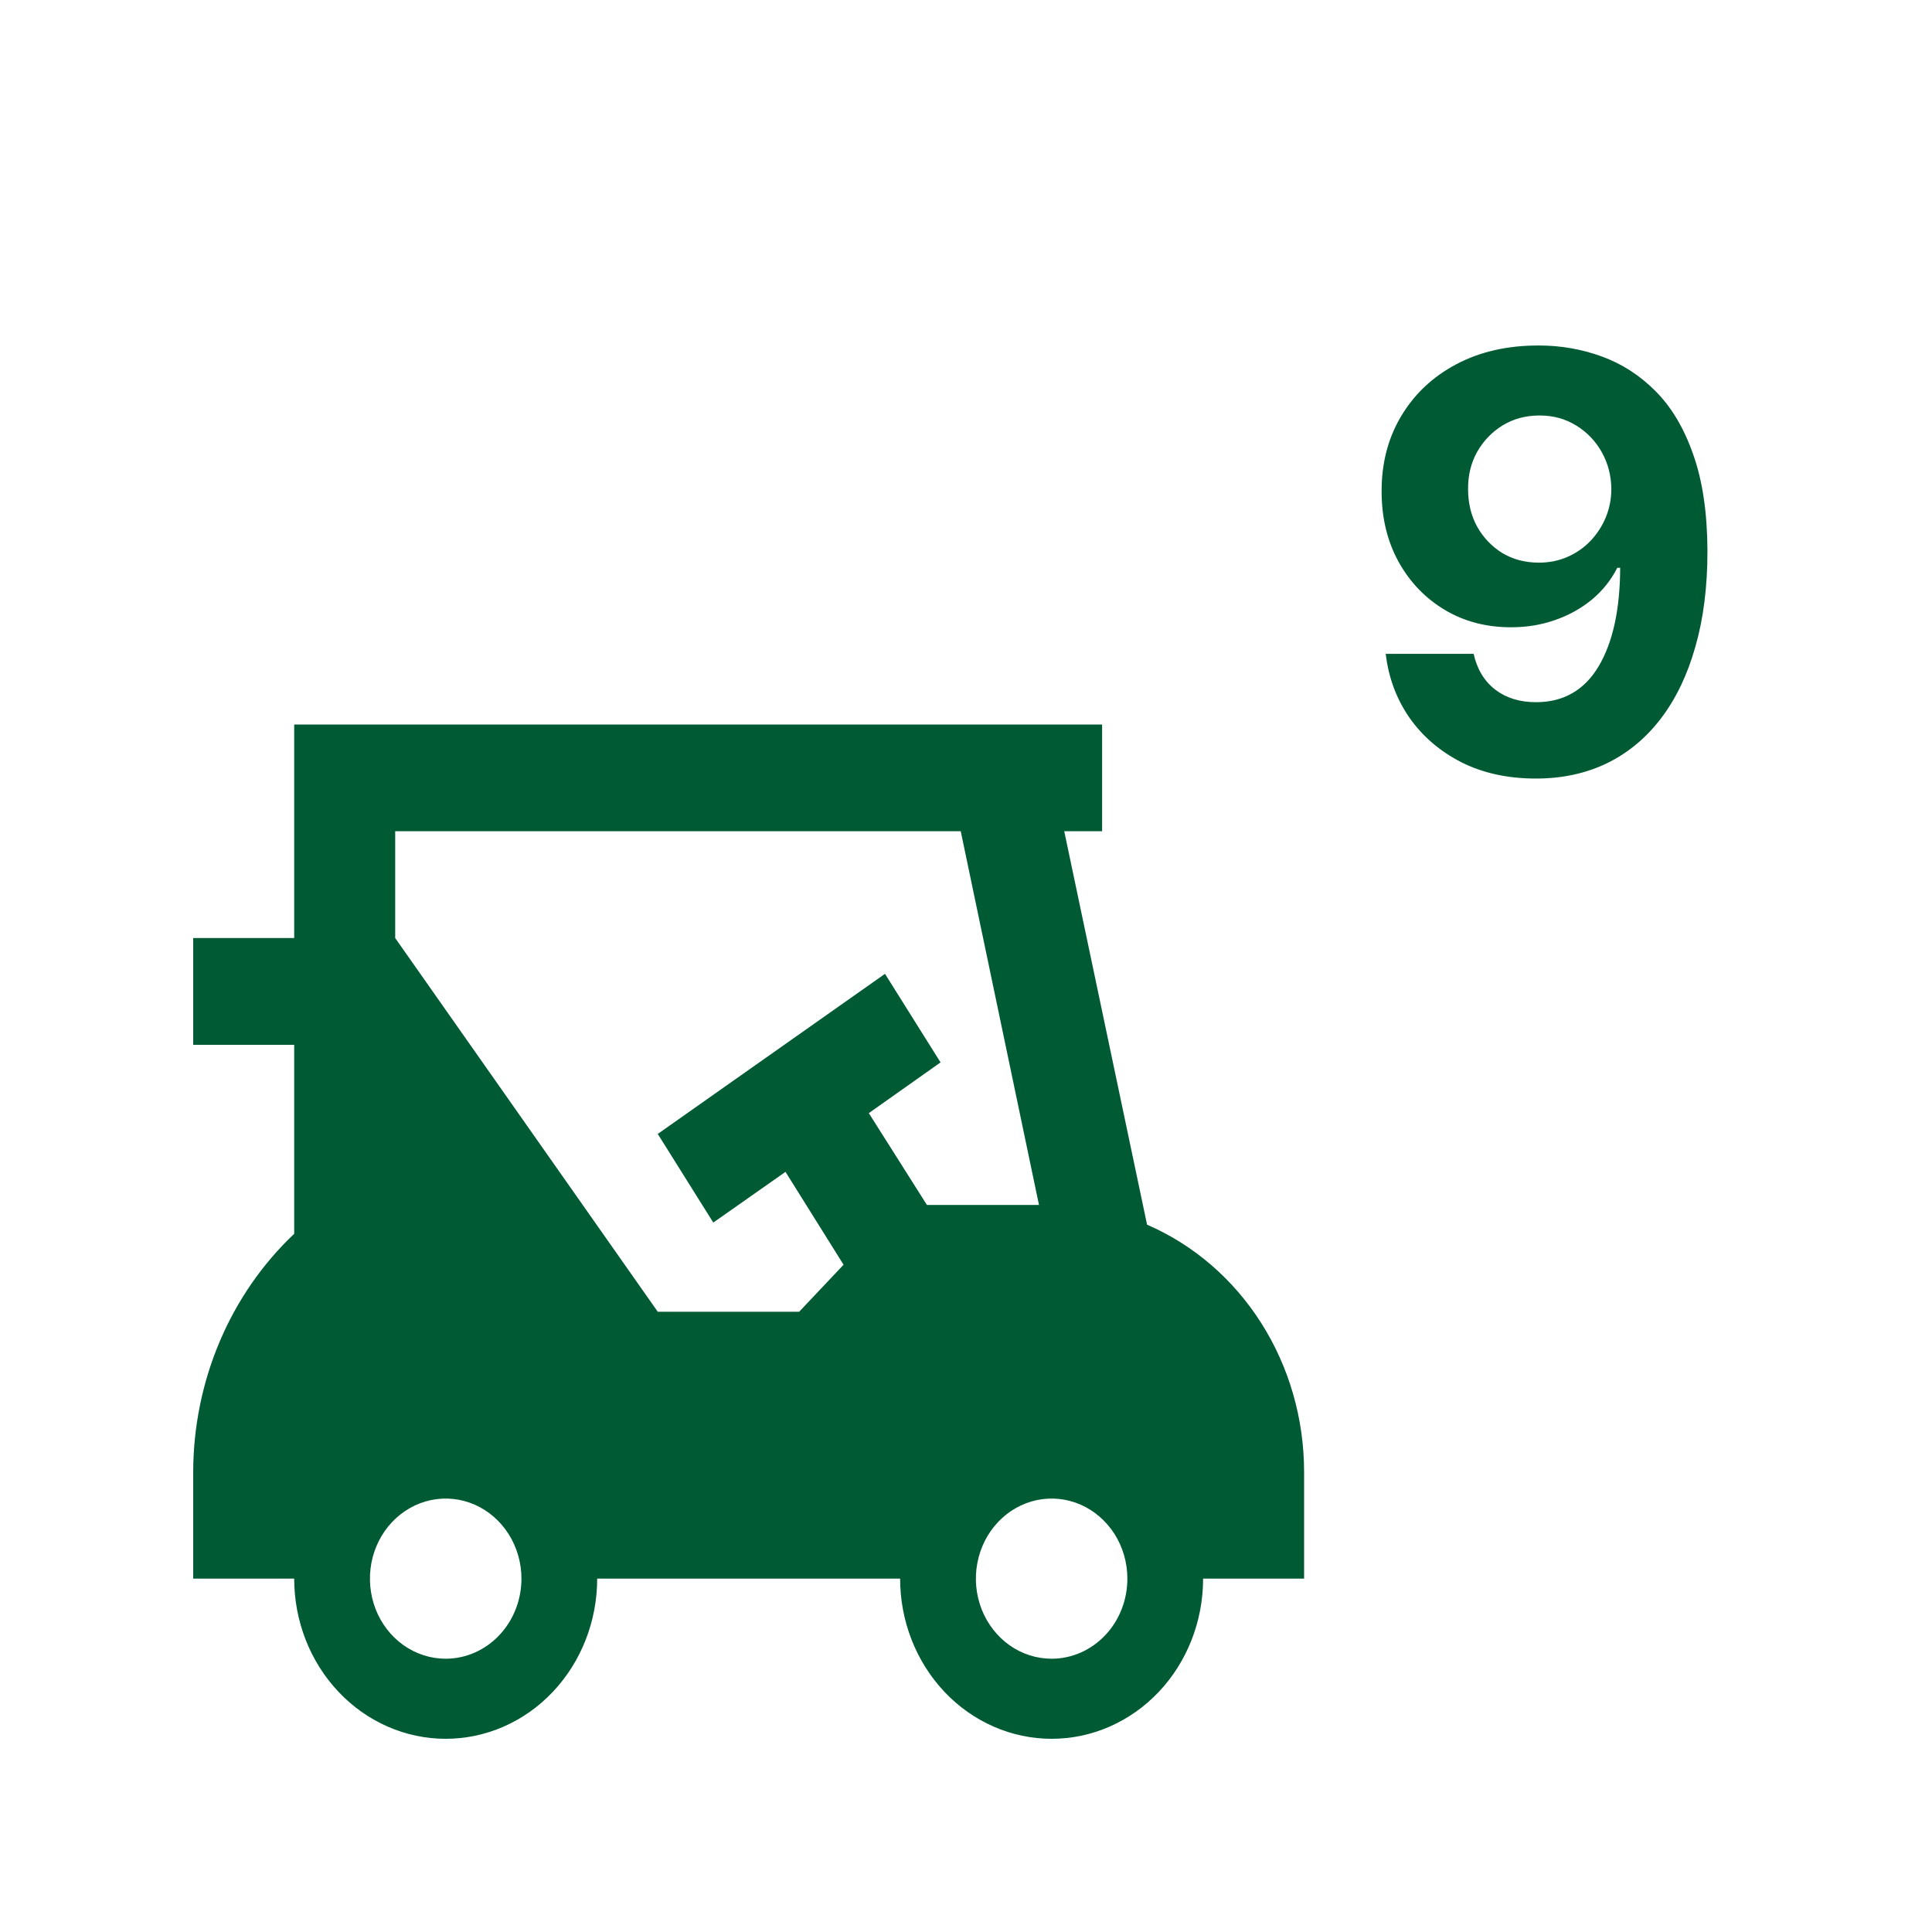
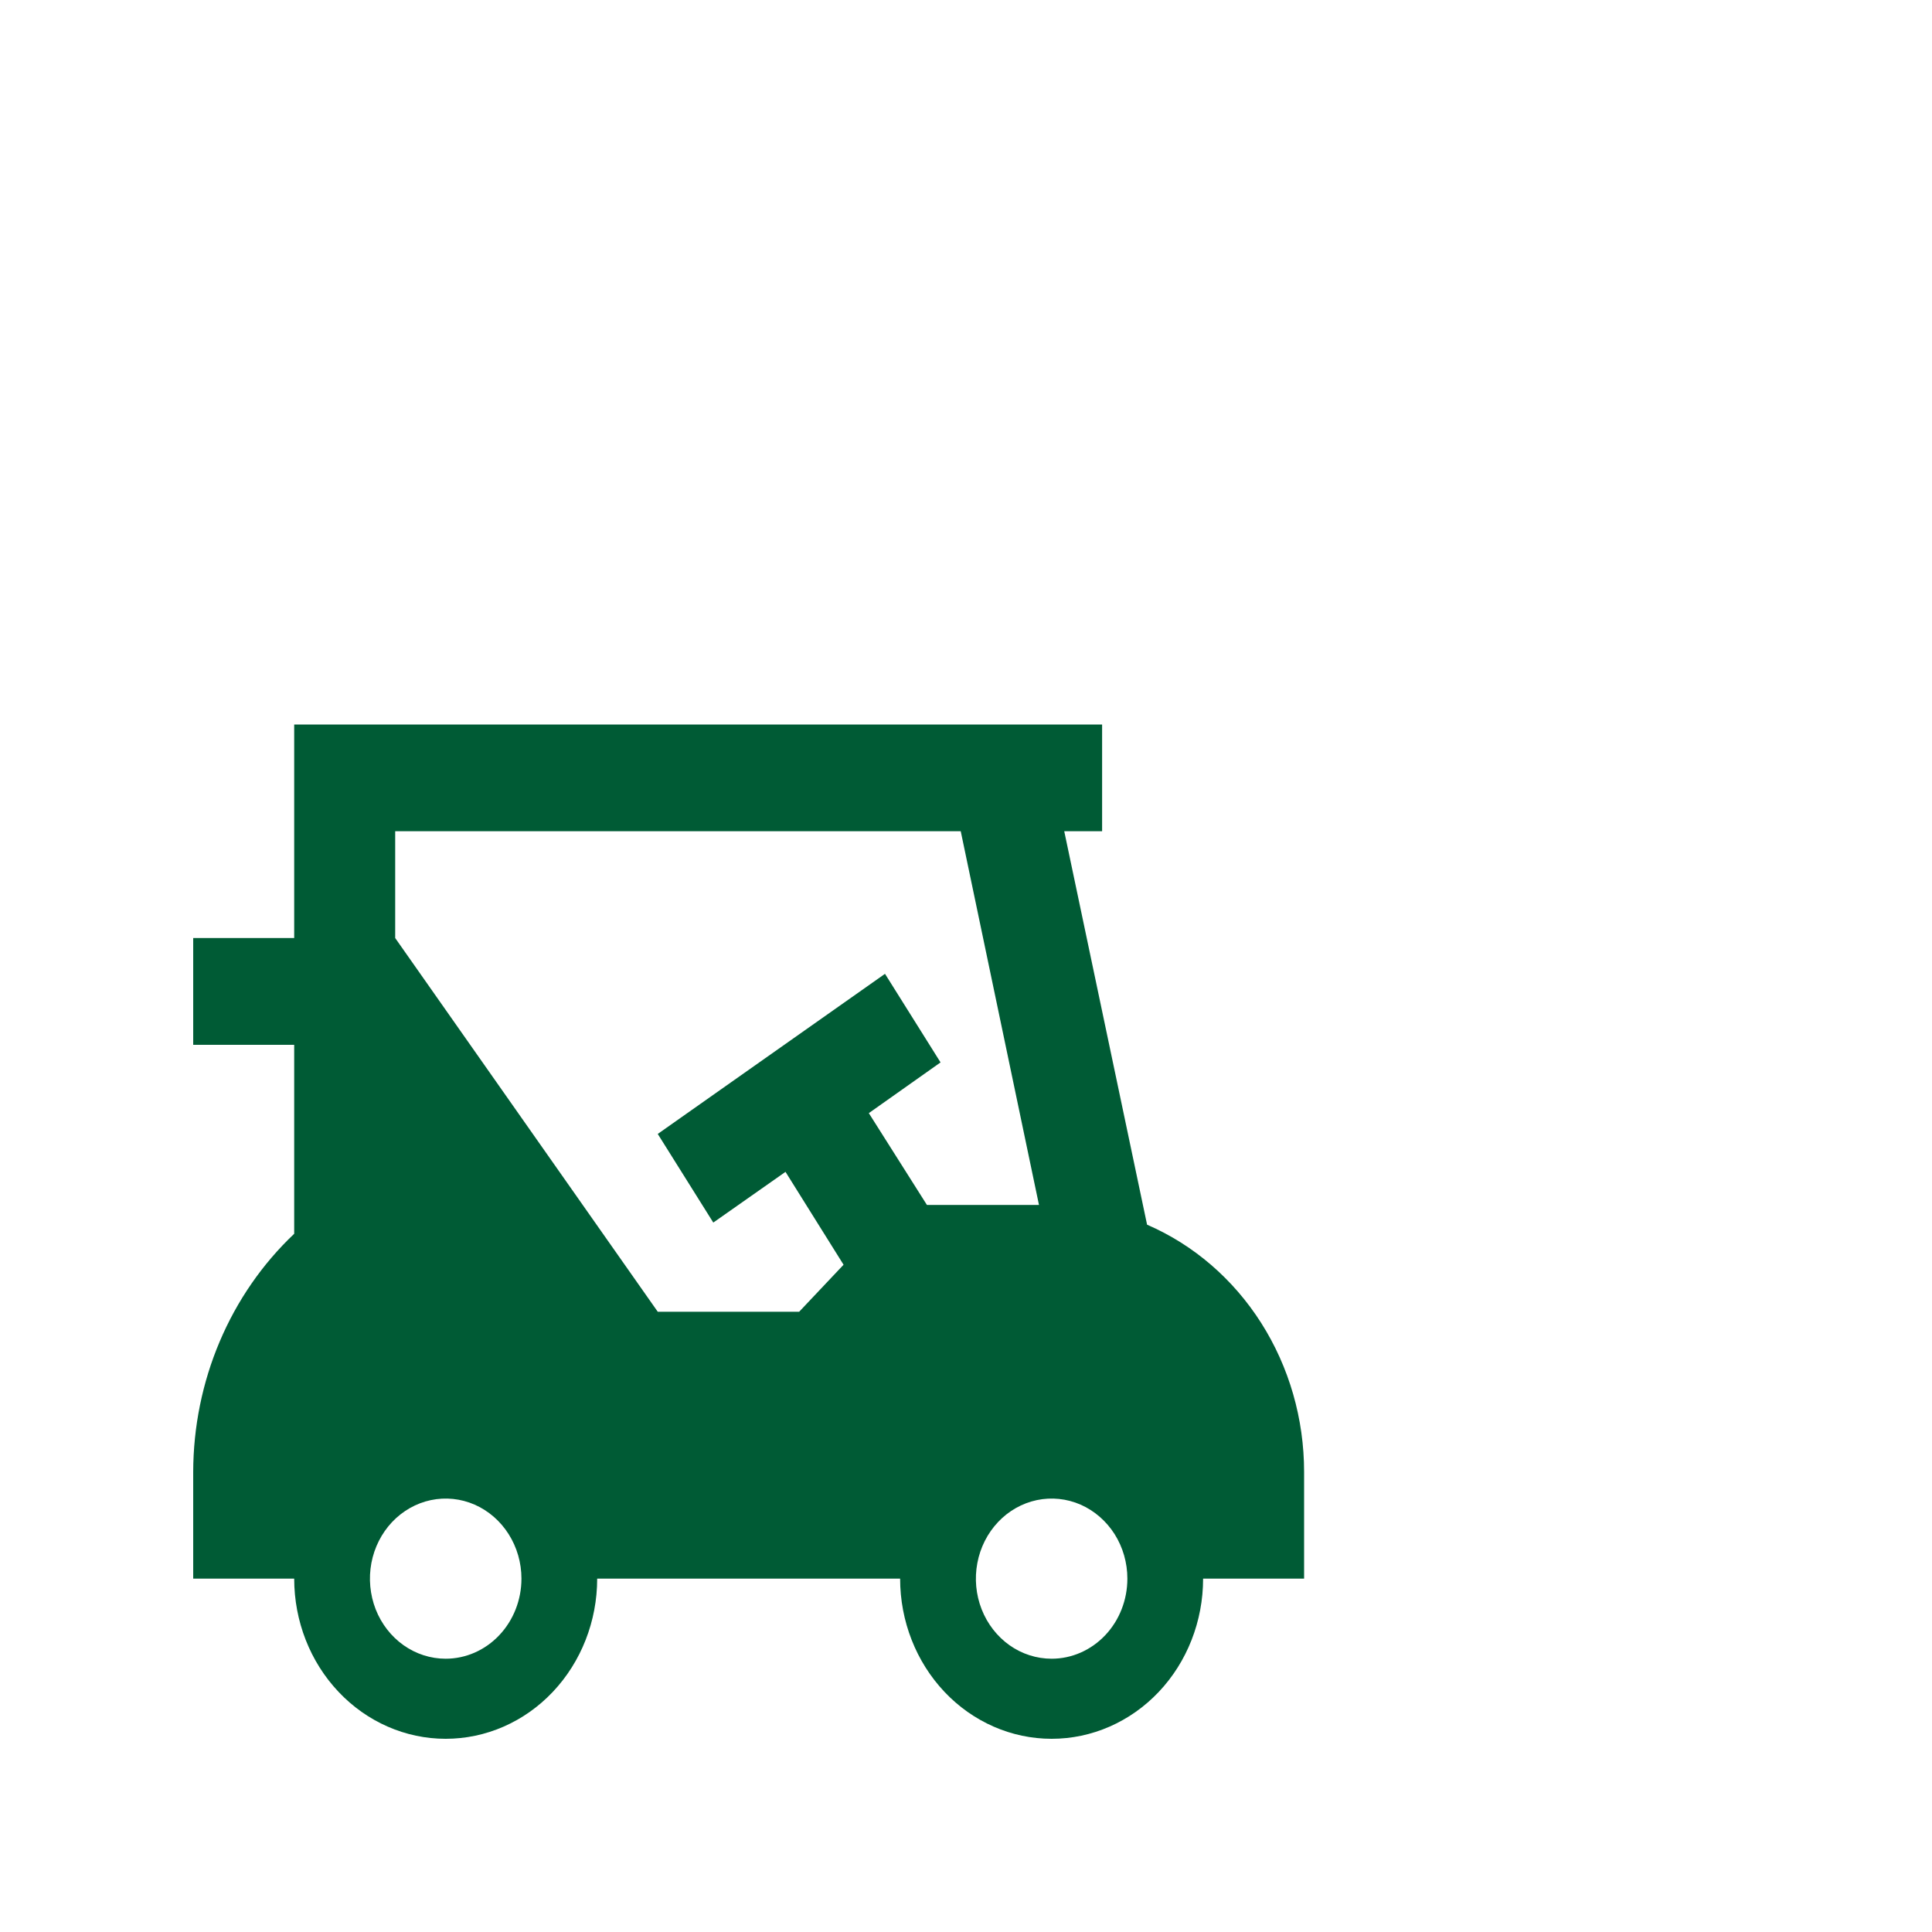
<svg xmlns="http://www.w3.org/2000/svg" width="40" height="40" viewBox="0 0 40 40" fill="none">
  <path d="M23.749 25.356L22.034 17.21H22.818V15H6.091V19.421H4V21.632H6.091V25.544C5.435 26.165 4.909 26.924 4.549 27.774C4.189 28.623 4.002 29.543 4 30.474V32.684H6.091C6.091 33.564 6.421 34.407 7.01 35.029C7.598 35.651 8.395 36 9.227 36C10.059 36 10.857 35.651 11.445 35.029C12.033 34.407 12.364 33.564 12.364 32.684H18.636C18.636 33.564 18.967 34.407 19.555 35.029C20.143 35.651 20.941 36 21.773 36C22.605 36 23.402 35.651 23.991 35.029C24.579 34.407 24.909 33.564 24.909 32.684H27V30.474C27 29.376 26.691 28.303 26.112 27.391C25.533 26.48 24.71 25.771 23.749 25.356ZM9.227 34.342C8.917 34.342 8.614 34.245 8.356 34.063C8.098 33.88 7.897 33.622 7.778 33.319C7.66 33.016 7.629 32.682 7.689 32.361C7.75 32.039 7.899 31.744 8.118 31.512C8.338 31.28 8.617 31.122 8.921 31.058C9.226 30.994 9.541 31.027 9.827 31.152C10.114 31.278 10.359 31.491 10.531 31.763C10.704 32.036 10.796 32.356 10.796 32.684C10.796 33.124 10.63 33.546 10.336 33.856C10.042 34.167 9.643 34.342 9.227 34.342ZM19.191 24.947L17.988 23.046L19.473 21.996L18.323 20.162L13.618 23.477L14.768 25.312L16.263 24.262L17.465 26.185L16.546 27.158H13.618L8.182 19.421V17.21H19.891L21.511 24.947M21.773 34.342C21.463 34.342 21.159 34.245 20.901 34.063C20.644 33.88 20.443 33.622 20.324 33.319C20.205 33.016 20.174 32.682 20.235 32.361C20.295 32.039 20.445 31.744 20.664 31.512C20.883 31.28 21.163 31.122 21.467 31.058C21.771 30.994 22.086 31.027 22.373 31.152C22.659 31.278 22.904 31.491 23.077 31.763C23.249 32.036 23.341 32.356 23.341 32.684C23.341 33.124 23.176 33.546 22.882 33.856C22.587 34.167 22.189 34.342 21.773 34.342Z" fill="#005B35" />
-   <path d="M31.865 7.153C32.314 7.153 32.746 7.229 33.16 7.379C33.578 7.53 33.95 7.77 34.277 8.099C34.606 8.429 34.867 8.866 35.057 9.412C35.25 9.955 35.348 10.621 35.351 11.411C35.351 12.152 35.267 12.814 35.099 13.396C34.935 13.976 34.697 14.469 34.388 14.875C34.078 15.281 33.705 15.591 33.267 15.804C32.83 16.014 32.341 16.119 31.801 16.119C31.219 16.119 30.704 16.007 30.259 15.783C29.812 15.555 29.453 15.247 29.18 14.858C28.91 14.466 28.747 14.026 28.69 13.537H30.51C30.581 13.855 30.73 14.102 30.957 14.278C31.185 14.452 31.466 14.538 31.801 14.538C32.369 14.538 32.801 14.291 33.097 13.797C33.392 13.3 33.541 12.619 33.544 11.756H33.484C33.354 12.011 33.178 12.232 32.956 12.416C32.734 12.598 32.48 12.739 32.193 12.838C31.909 12.938 31.607 12.987 31.285 12.987C30.771 12.987 30.312 12.867 29.909 12.625C29.506 12.383 29.188 12.051 28.954 11.628C28.722 11.204 28.605 10.722 28.605 10.179C28.602 9.594 28.737 9.072 29.01 8.615C29.283 8.158 29.663 7.8 30.152 7.541C30.643 7.28 31.215 7.151 31.865 7.153ZM31.878 8.602C31.591 8.602 31.335 8.67 31.111 8.807C30.889 8.943 30.713 9.126 30.582 9.357C30.454 9.587 30.392 9.844 30.395 10.128C30.395 10.415 30.457 10.673 30.582 10.903C30.71 11.131 30.884 11.312 31.102 11.449C31.324 11.582 31.577 11.649 31.861 11.649C32.074 11.649 32.271 11.609 32.453 11.53C32.635 11.45 32.793 11.341 32.926 11.202C33.062 11.06 33.169 10.896 33.246 10.712C33.322 10.527 33.361 10.331 33.361 10.124C33.358 9.848 33.293 9.595 33.165 9.365C33.037 9.135 32.861 8.95 32.636 8.811C32.412 8.672 32.159 8.602 31.878 8.602Z" fill="#005B35" />
</svg>